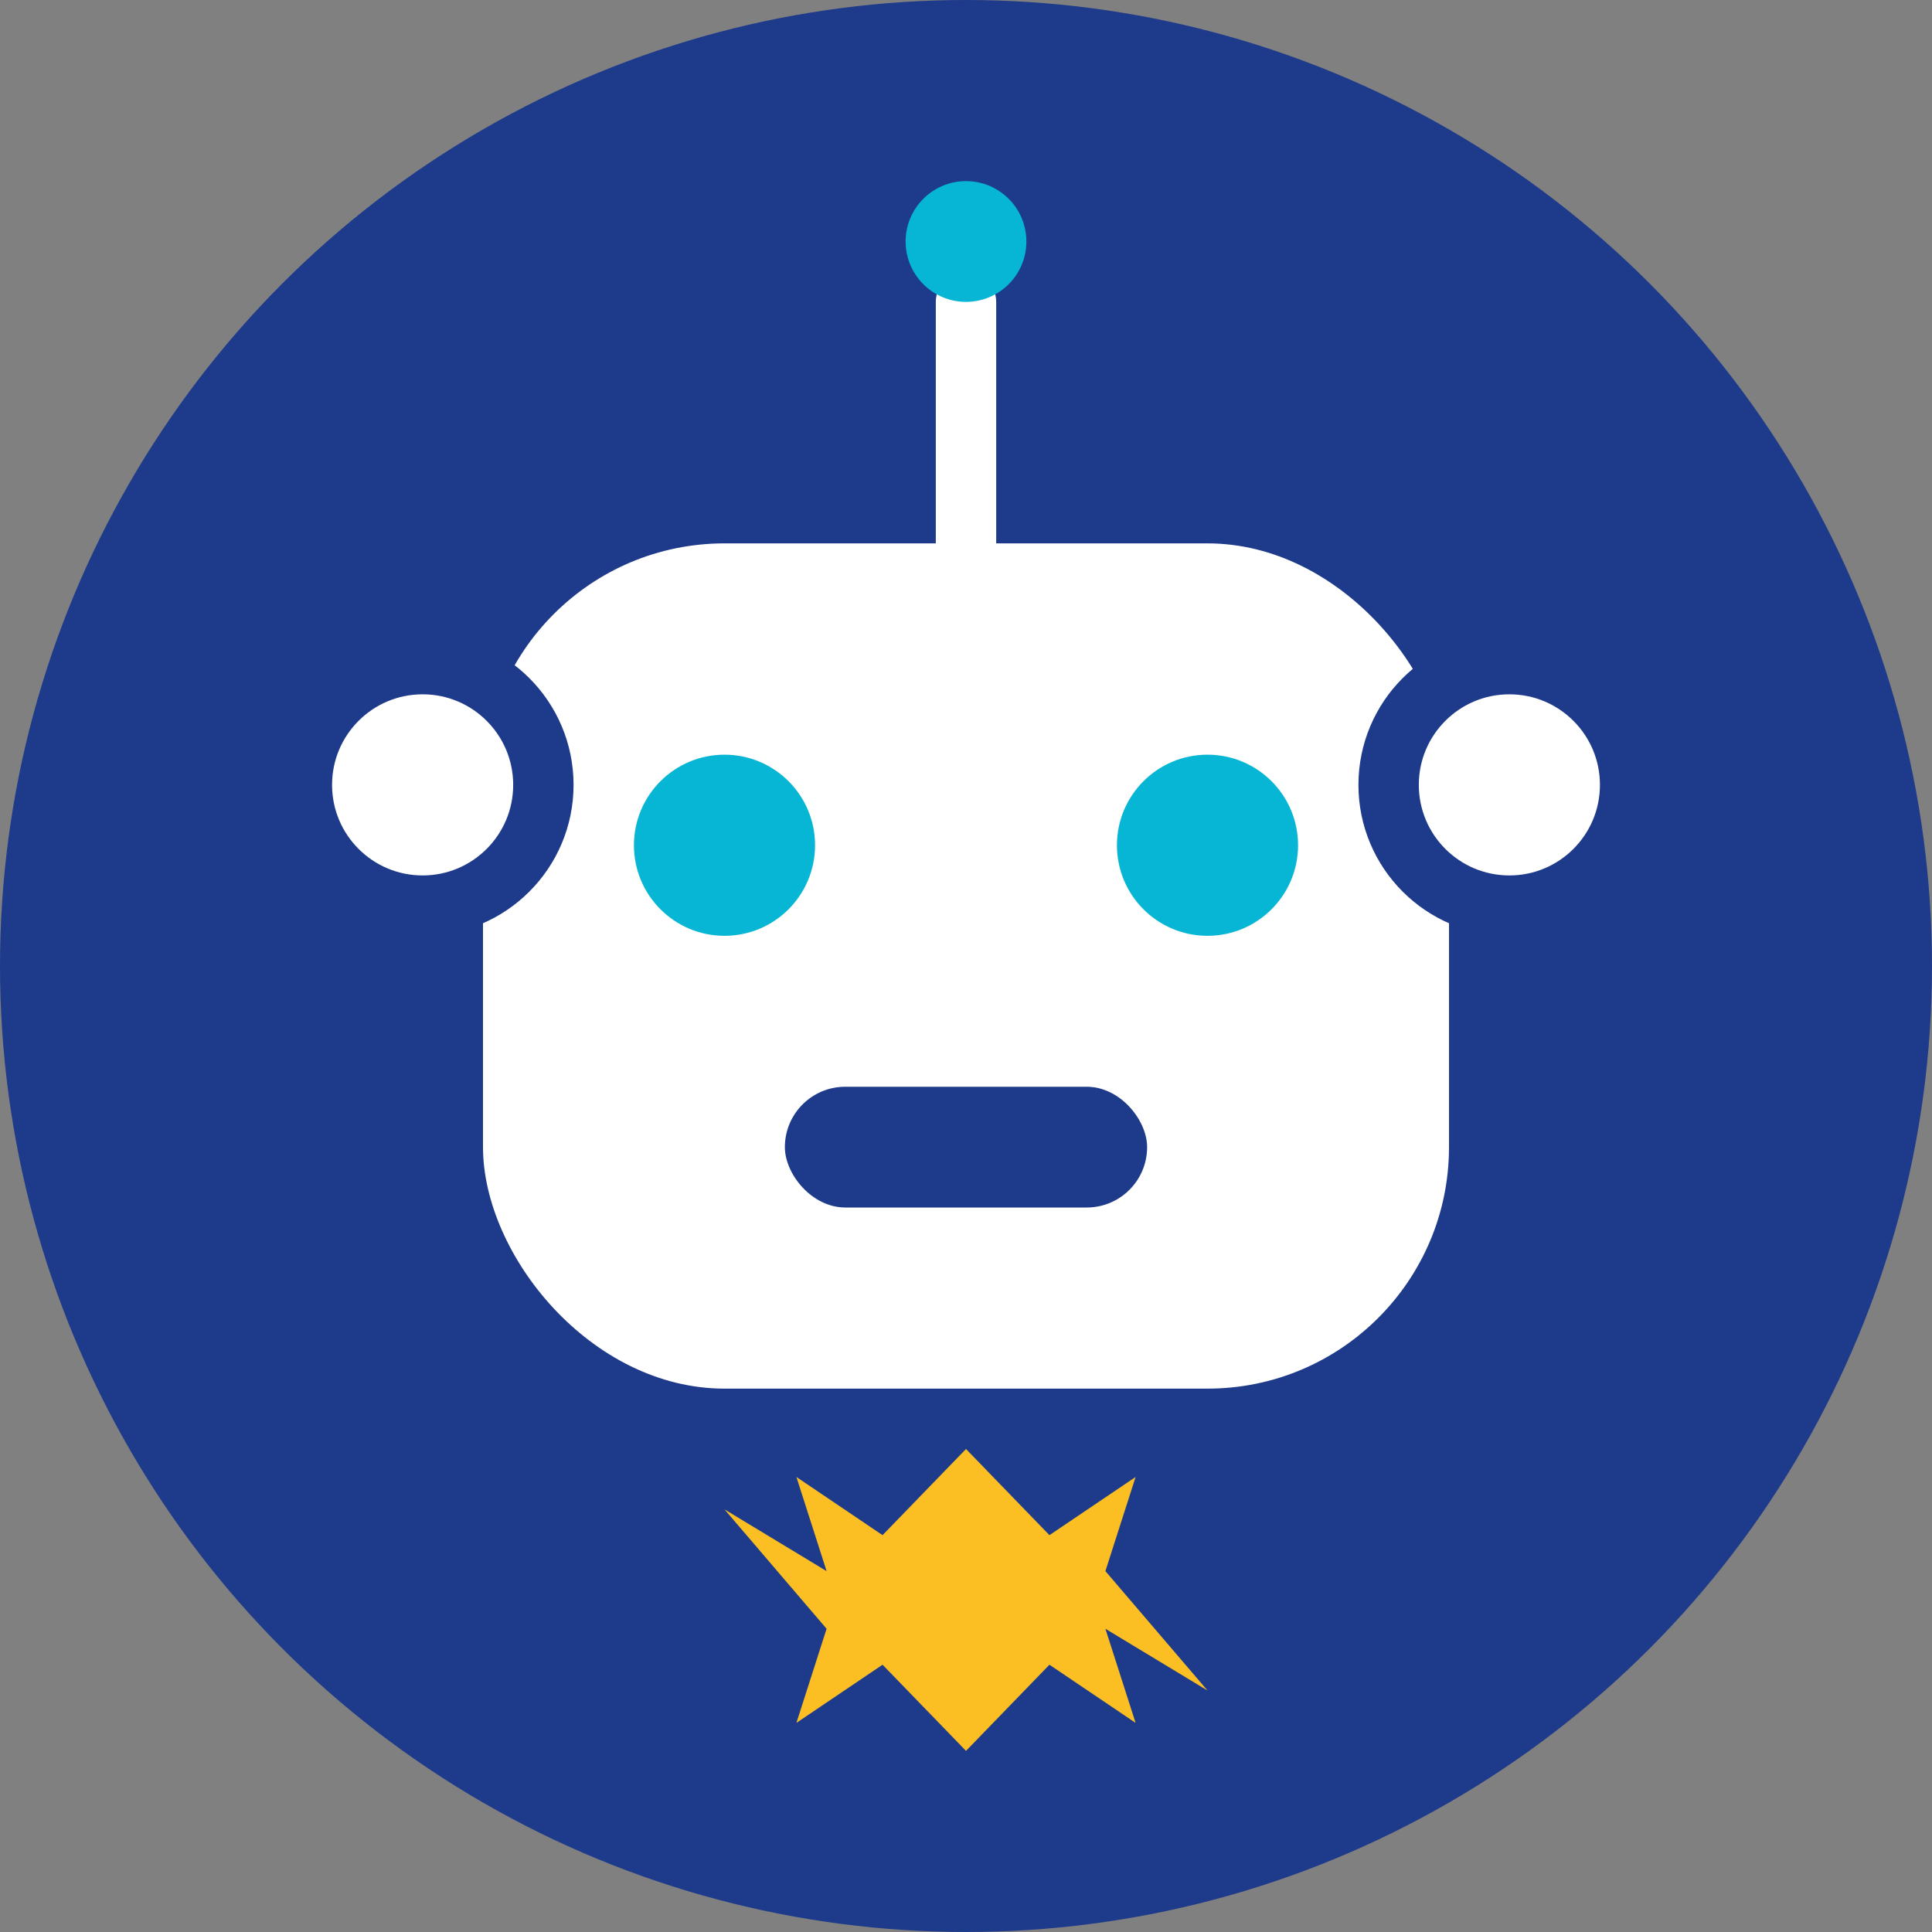
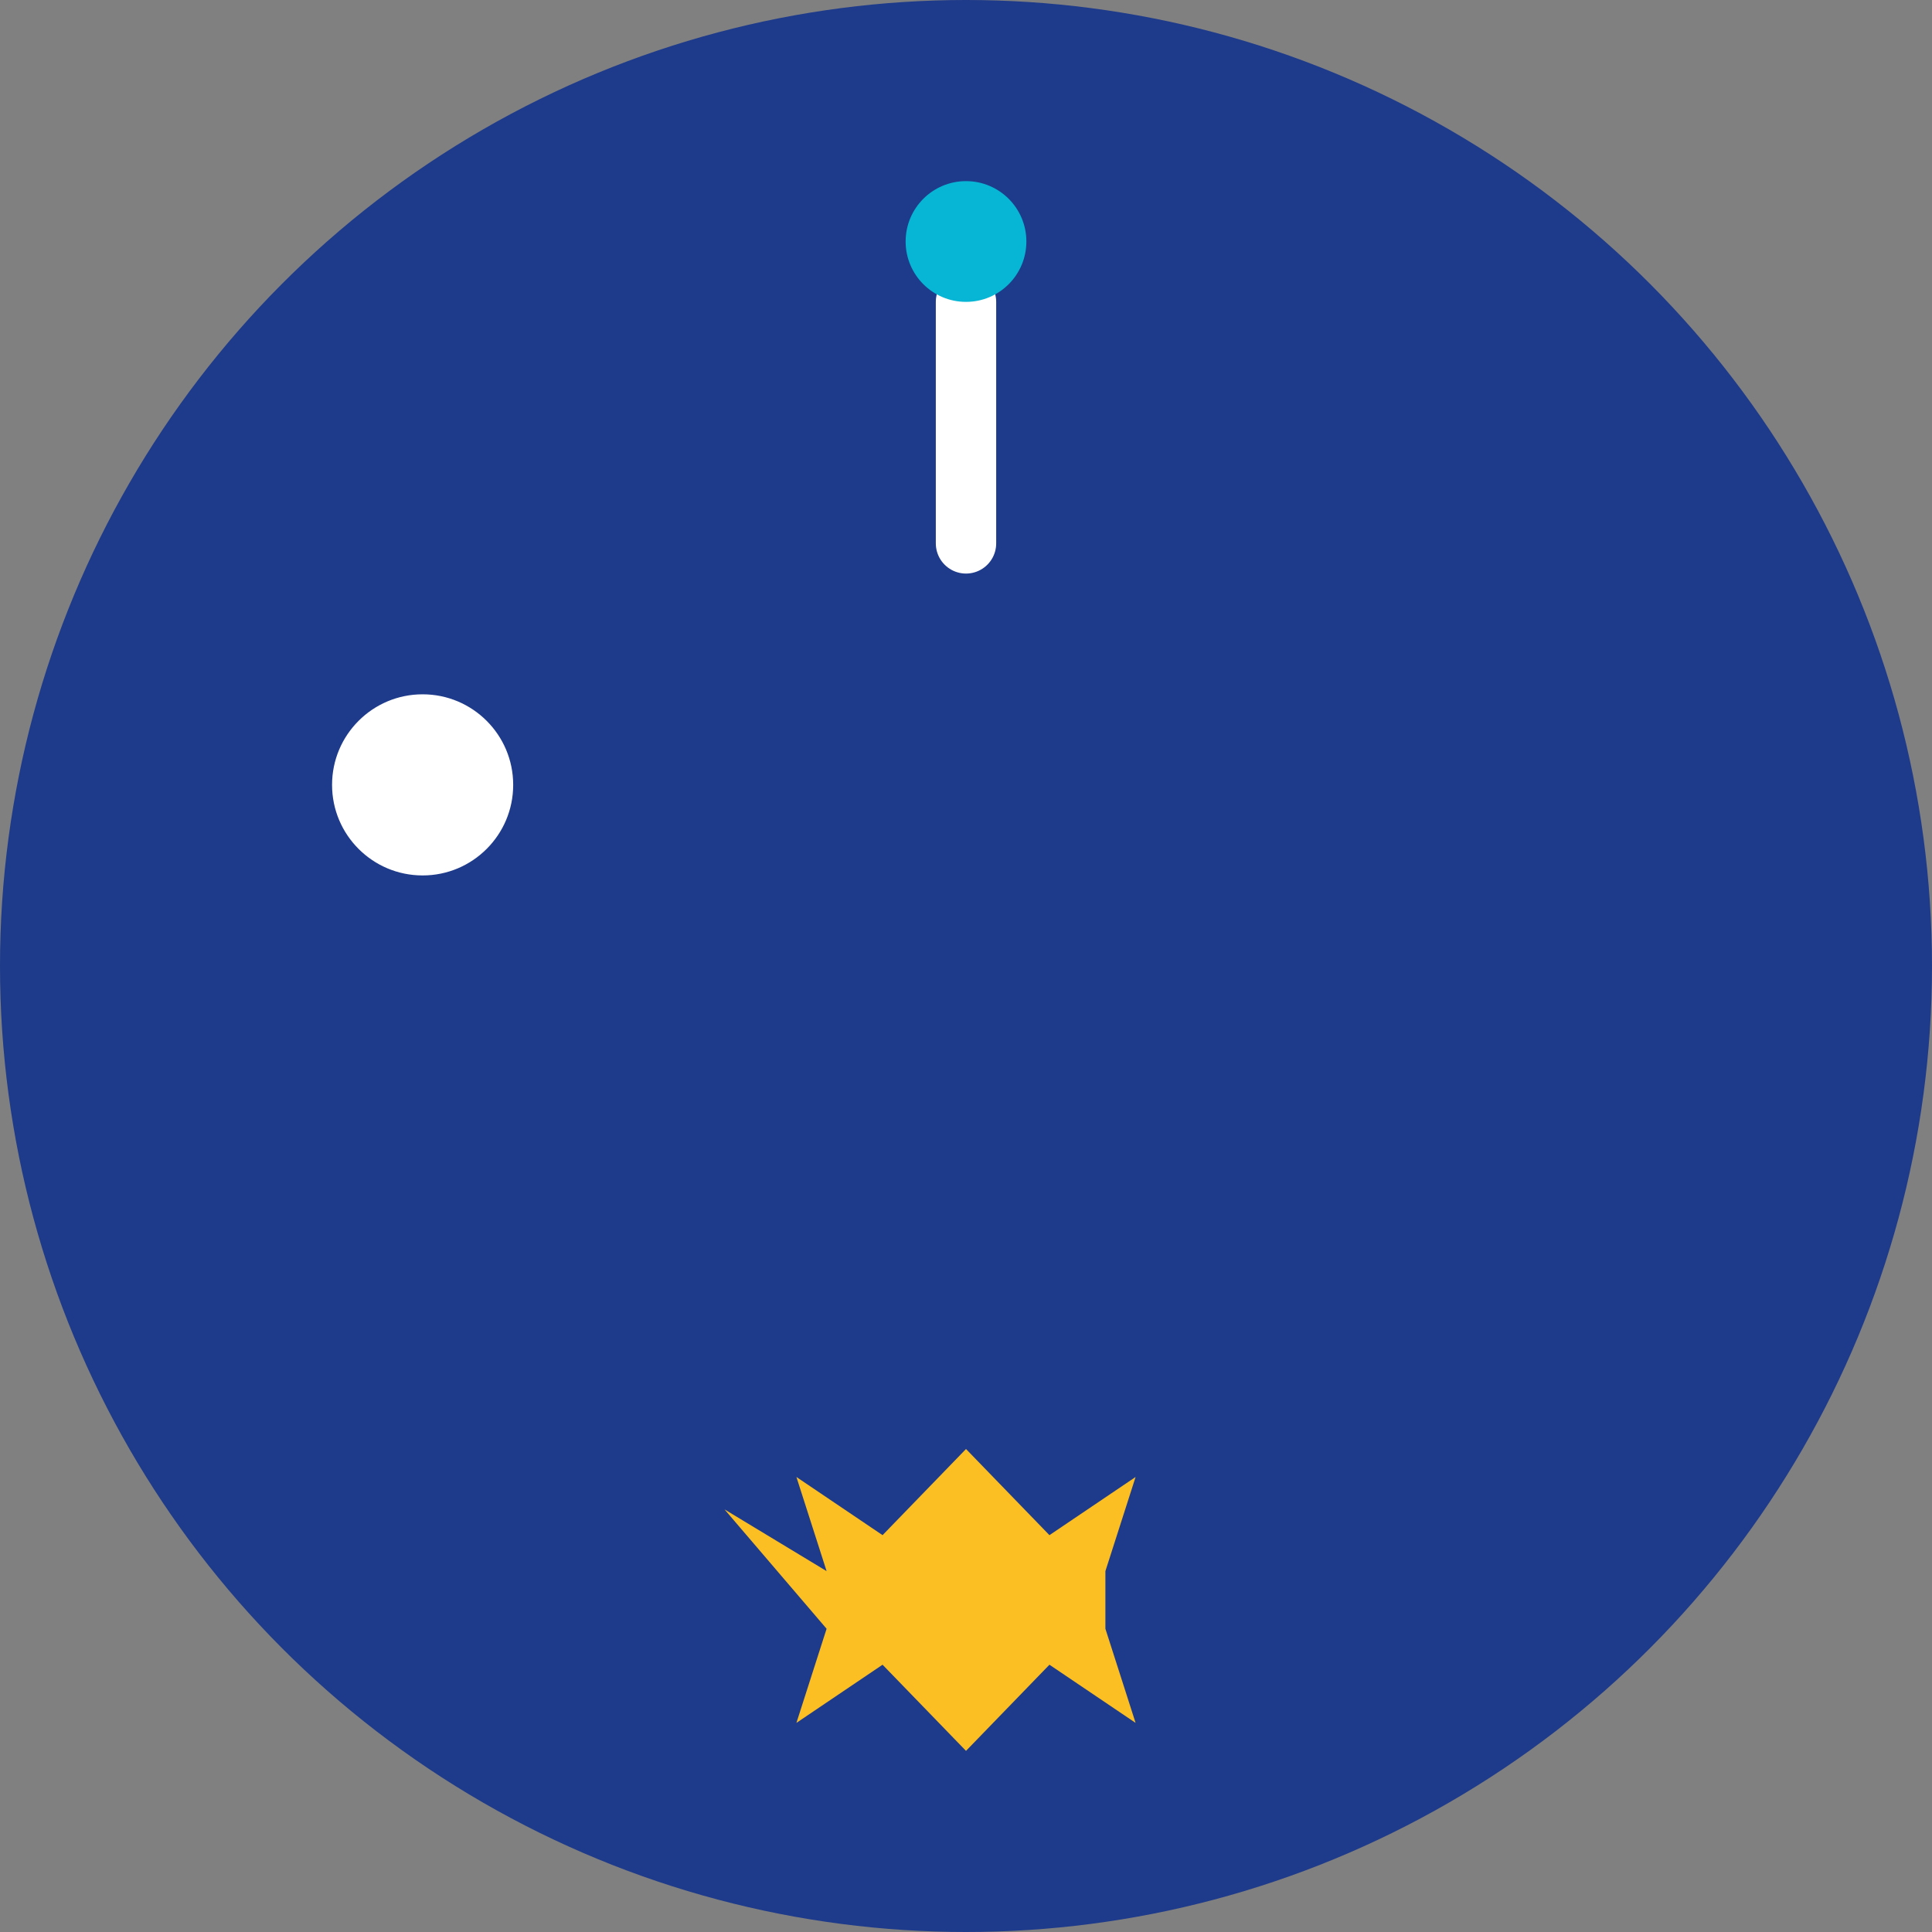
<svg xmlns="http://www.w3.org/2000/svg" width="64" height="64" viewBox="0 0 64 64" fill="none">
  <rect x="0" y="0" width="64" height="64" fill="#808080" stroke="none" />
  <circle cx="32" cy="32" r="32" fill="#1E3A8A" />
-   <rect x="16" y="18" width="32" height="28" rx="8" fill="white" />
  <line x1="32" y1="10" x2="32" y2="18" stroke="white" stroke-width="2" stroke-linecap="round" />
  <circle cx="32" cy="8" r="2" fill="#06B6D4" />
-   <circle cx="24" cy="28" r="3" fill="#06B6D4" />
-   <circle cx="40" cy="28" r="3" fill="#06B6D4" />
-   <rect x="26" y="36" width="12" height="4" rx="2" fill="#1E3A8A" />
  <circle cx="14" cy="26" r="4" fill="white" stroke="#1E3A8A" stroke-width="2" />
-   <circle cx="50" cy="26" r="4" fill="white" stroke="#1E3A8A" stroke-width="2" />
  <g transform="translate(28, 48)">
-     <path d="M4 0 L1.236 2.854 L-1.618 0.927 L-0.618 4.045 L-4 2 L-0.618 5.955 L-1.618 9.073 L1.236 7.146 L4 10 L6.764 7.146 L9.618 9.073 L8.618 5.955 L12 8 L8.618 4.045 L9.618 0.927 L6.764 2.854 Z" fill="#FBBF24" />
+     <path d="M4 0 L1.236 2.854 L-1.618 0.927 L-0.618 4.045 L-4 2 L-0.618 5.955 L-1.618 9.073 L1.236 7.146 L4 10 L6.764 7.146 L9.618 9.073 L8.618 5.955 L8.618 4.045 L9.618 0.927 L6.764 2.854 Z" fill="#FBBF24" />
  </g>
</svg>